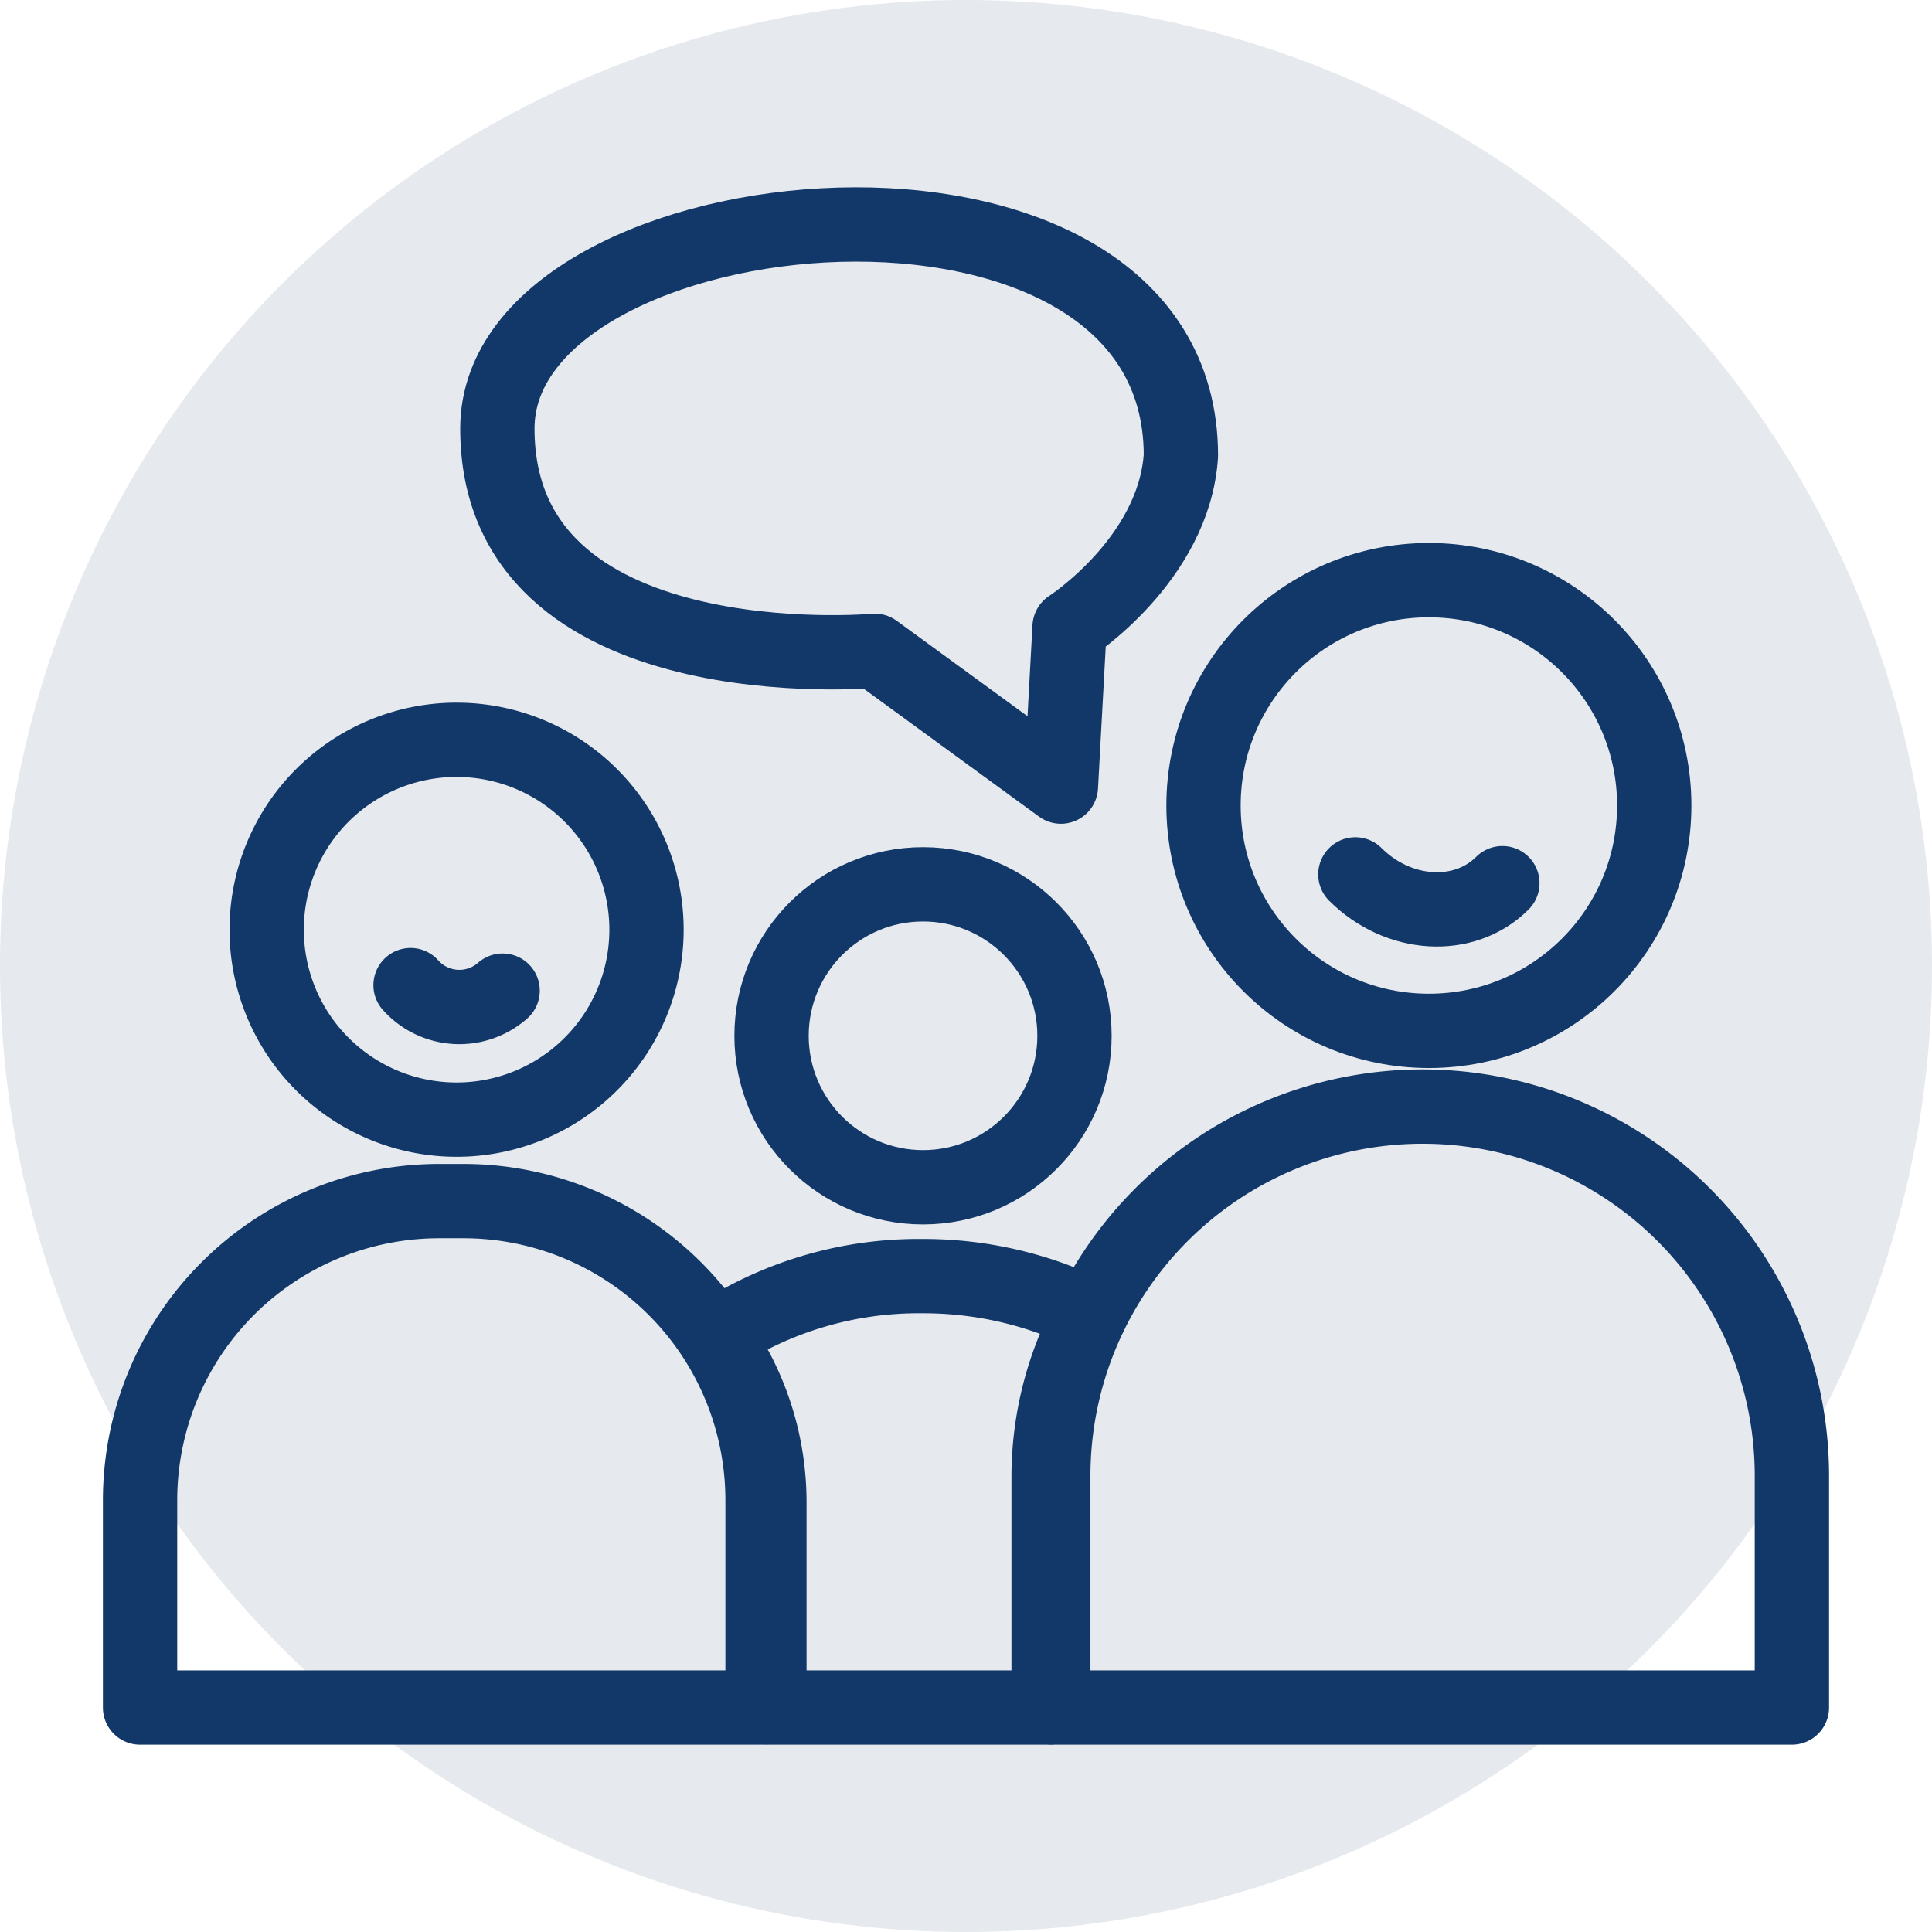
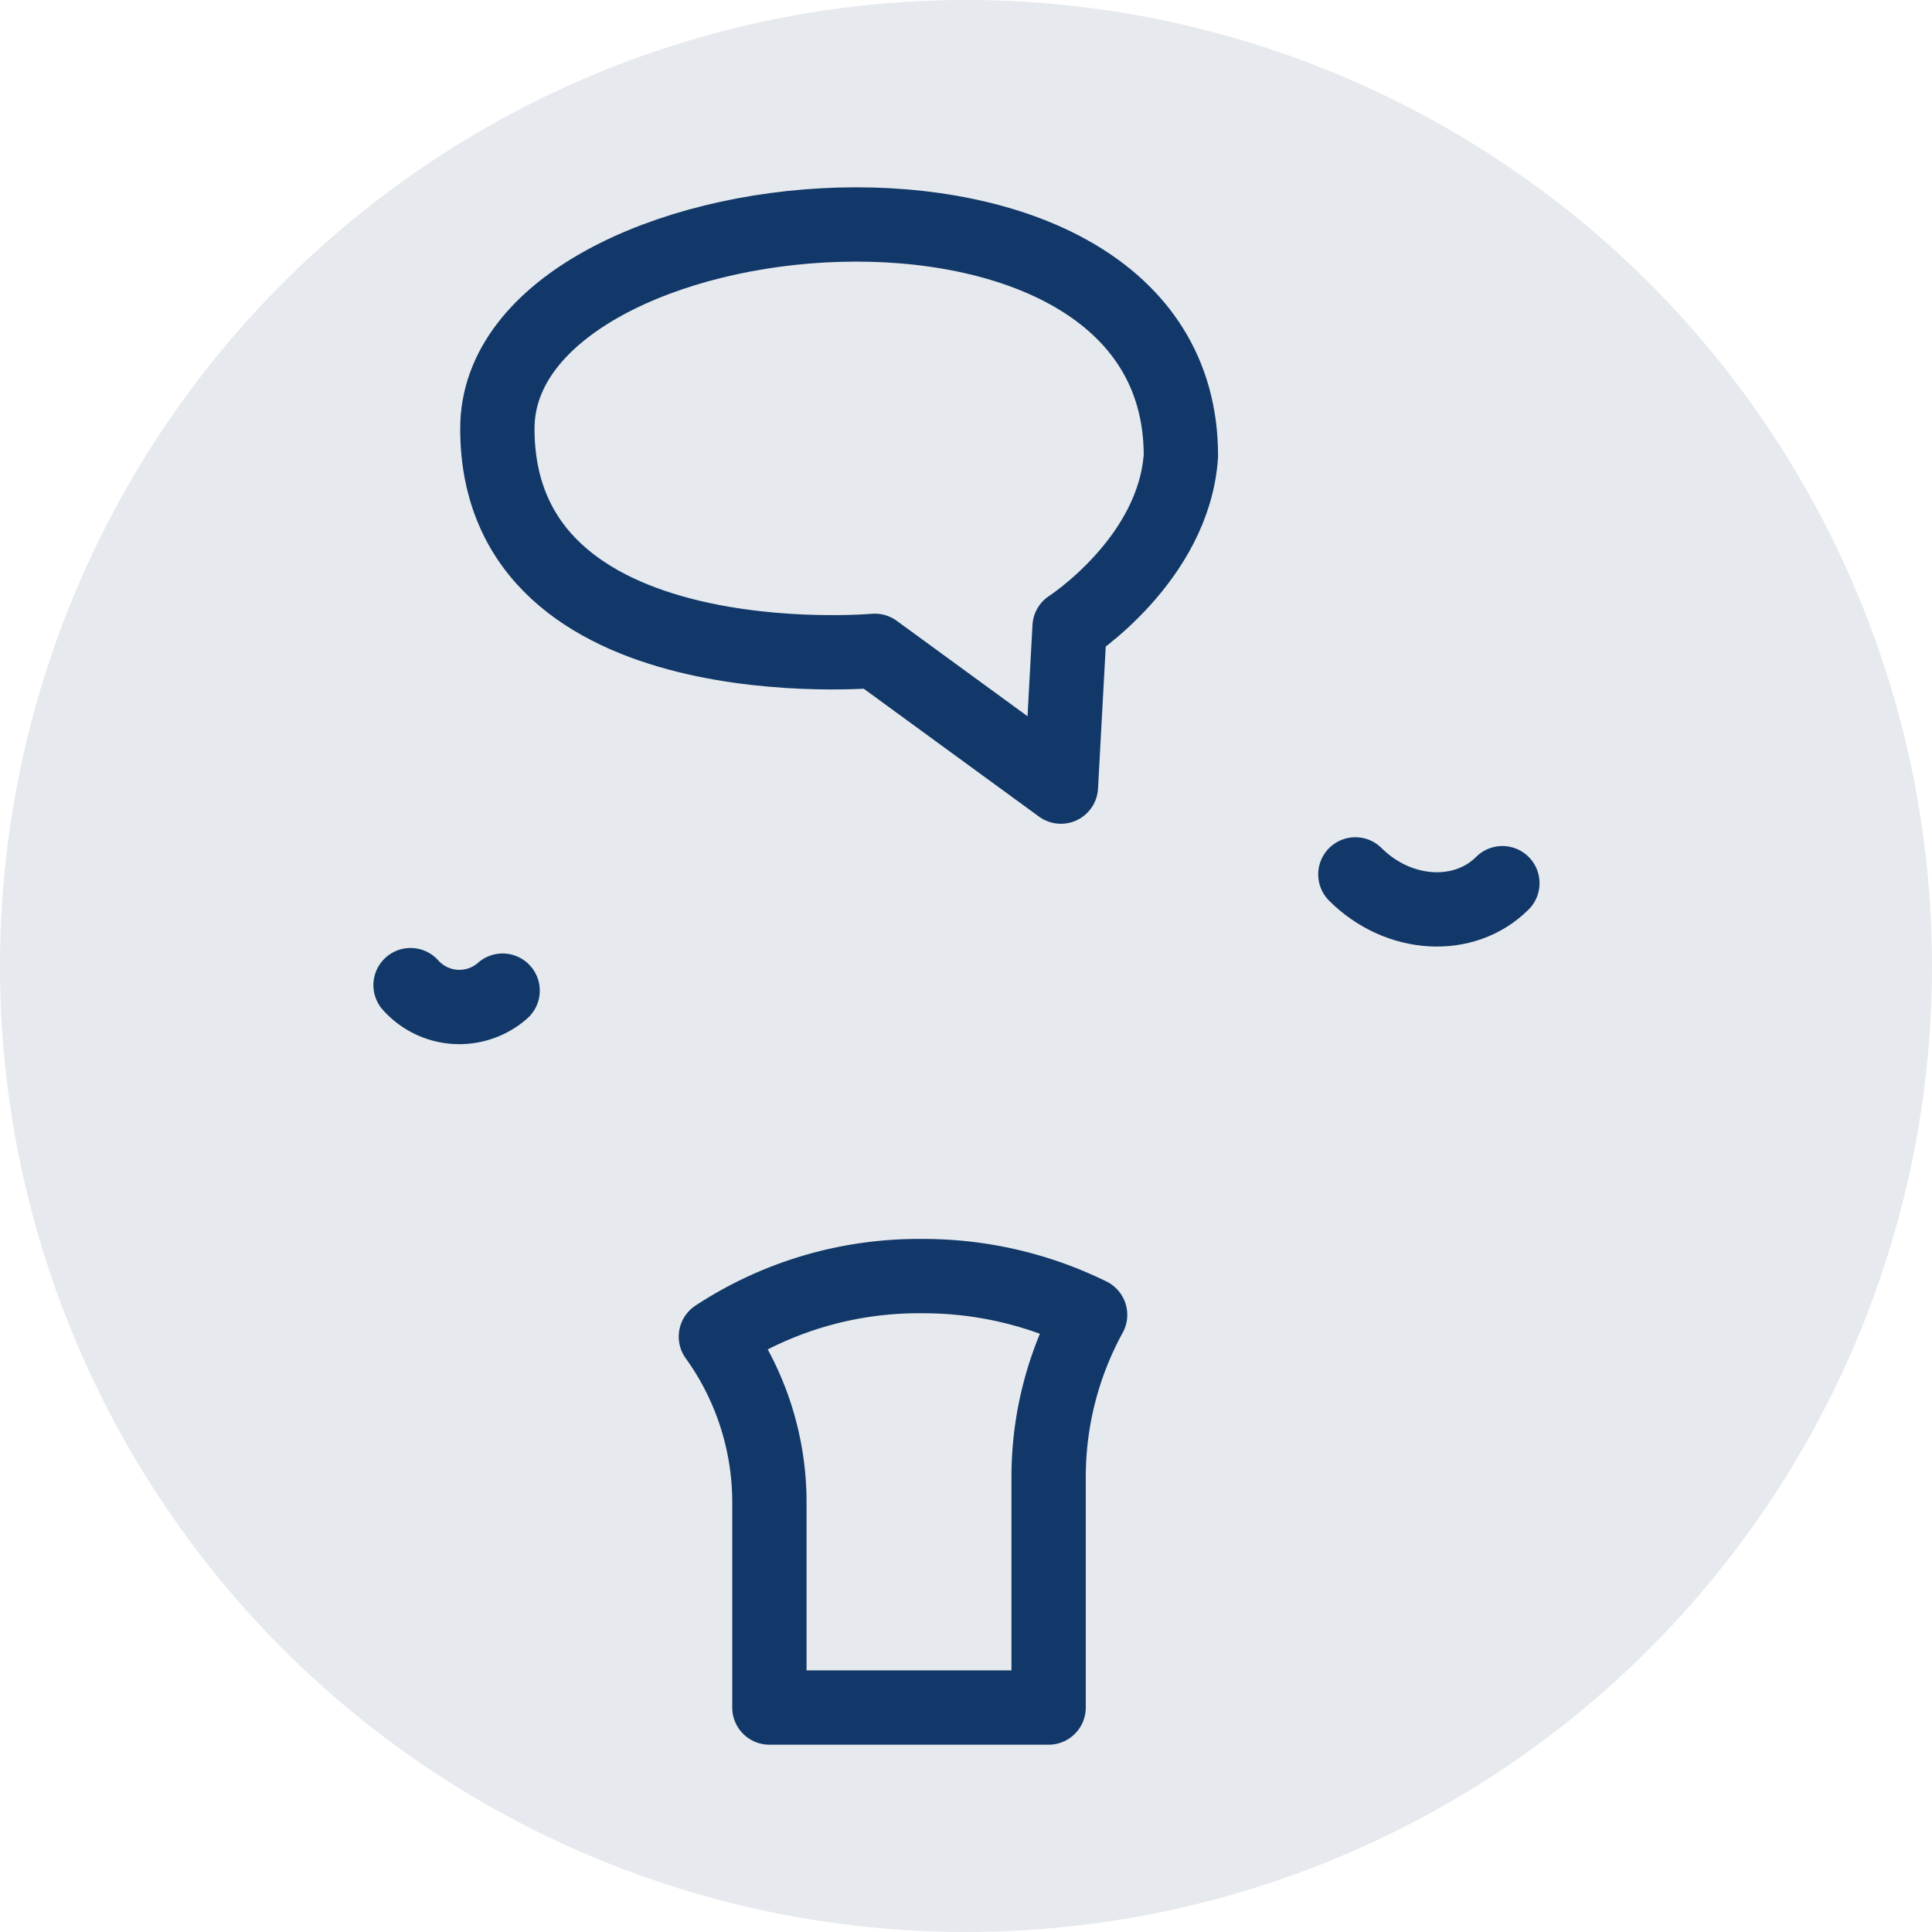
<svg xmlns="http://www.w3.org/2000/svg" width="130" height="130" viewBox="0 0 130 130">
  <g id="Esprit_d_équipe" data-name="Esprit d'équipe" transform="translate(-260 -2118)">
    <circle id="Ellipse_4" data-name="Ellipse 4" cx="65" cy="65" r="65" transform="translate(260 2118)" fill="#e6e9ed" />
    <g id="Esprit_d_équipe-2" data-name="Esprit d'équipe" transform="translate(269.425 2133.104)">
-       <path id="Tracé_351" data-name="Tracé 351" d="M35.675,47.821A12.779,12.779,0,1,1,22.9,35.042,12.779,12.779,0,0,1,35.675,47.821Z" transform="translate(-1.598 -0.366)" fill="none" stroke="#113868" stroke-linecap="round" stroke-linejoin="round" stroke-width="5" />
+       <path id="Tracé_351" data-name="Tracé 351" d="M35.675,47.821Z" transform="translate(-1.598 -0.366)" fill="none" stroke="#113868" stroke-linecap="round" stroke-linejoin="round" stroke-width="5" />
      <path id="Tracé_352" data-name="Tracé 352" d="M25.537,51.142a4.4,4.4,0,0,1-6.194-.37" transform="translate(-1.142 0.412)" fill="none" stroke="#113868" stroke-linecap="round" stroke-linejoin="round" stroke-width="5" />
-       <ellipse id="Ellipse_2" data-name="Ellipse 2" cx="10.192" cy="10.192" rx="10.192" ry="10.192" transform="translate(42.491 44.401)" fill="none" stroke="#113868" stroke-linecap="round" stroke-linejoin="round" stroke-width="5" />
-       <path id="Tracé_353" data-name="Tracé 353" d="M23.757,64.618H22.129A20.128,20.128,0,0,0,2,84.747V98.695H43.886V84.747A20.128,20.128,0,0,0,23.757,64.618Z" transform="translate(-2 1.097)" fill="none" stroke="#113868" stroke-linecap="round" stroke-linejoin="round" stroke-width="5" />
-       <ellipse id="Ellipse_3" data-name="Ellipse 3" cx="15.164" cy="15.164" rx="15.164" ry="15.164" transform="translate(71.557 23.933)" fill="none" stroke="#113868" stroke-linecap="round" stroke-linejoin="round" stroke-width="5" />
-       <path id="Tracé_354" data-name="Tracé 354" d="M85.4,58.558h0A24.851,24.851,0,0,0,60.552,83.409V98.995h49.7V83.409A24.851,24.851,0,0,0,85.4,58.558Z" transform="translate(0.896 0.797)" fill="none" stroke="#113868" stroke-linecap="round" stroke-linejoin="round" stroke-width="5" />
      <path id="Tracé_355" data-name="Tracé 355" d="M61.308,82.872A22.7,22.7,0,0,1,64.1,72.035a25.39,25.39,0,0,0-11.312-2.607A24.844,24.844,0,0,0,38.92,73.5a19.077,19.077,0,0,1,3.6,11.012V98.457H61.308Z" transform="translate(-0.174 1.335)" fill="none" stroke="#113868" stroke-linecap="round" stroke-linejoin="round" stroke-width="5" />
      <path id="Tracé_356" data-name="Tracé 356" d="M89.813,44.262c-2.568,2.568-7,2.3-9.893-.591" transform="translate(1.854 0.061)" fill="none" stroke="#113868" stroke-linecap="round" stroke-linejoin="round" stroke-width="5" />
      <path id="Tracé_357" data-name="Tracé 357" d="M50.308,30.688s-25.4,2.275-25.4-14.952c0-16.378,45.994-20.816,45.994,1.822-.468,7-7.49,11.524-7.49,11.524l-.584,10.743Z" transform="translate(-0.867 -2)" fill="none" stroke="#113868" stroke-linecap="round" stroke-linejoin="round" stroke-width="5" />
    </g>
  </g>
</svg>